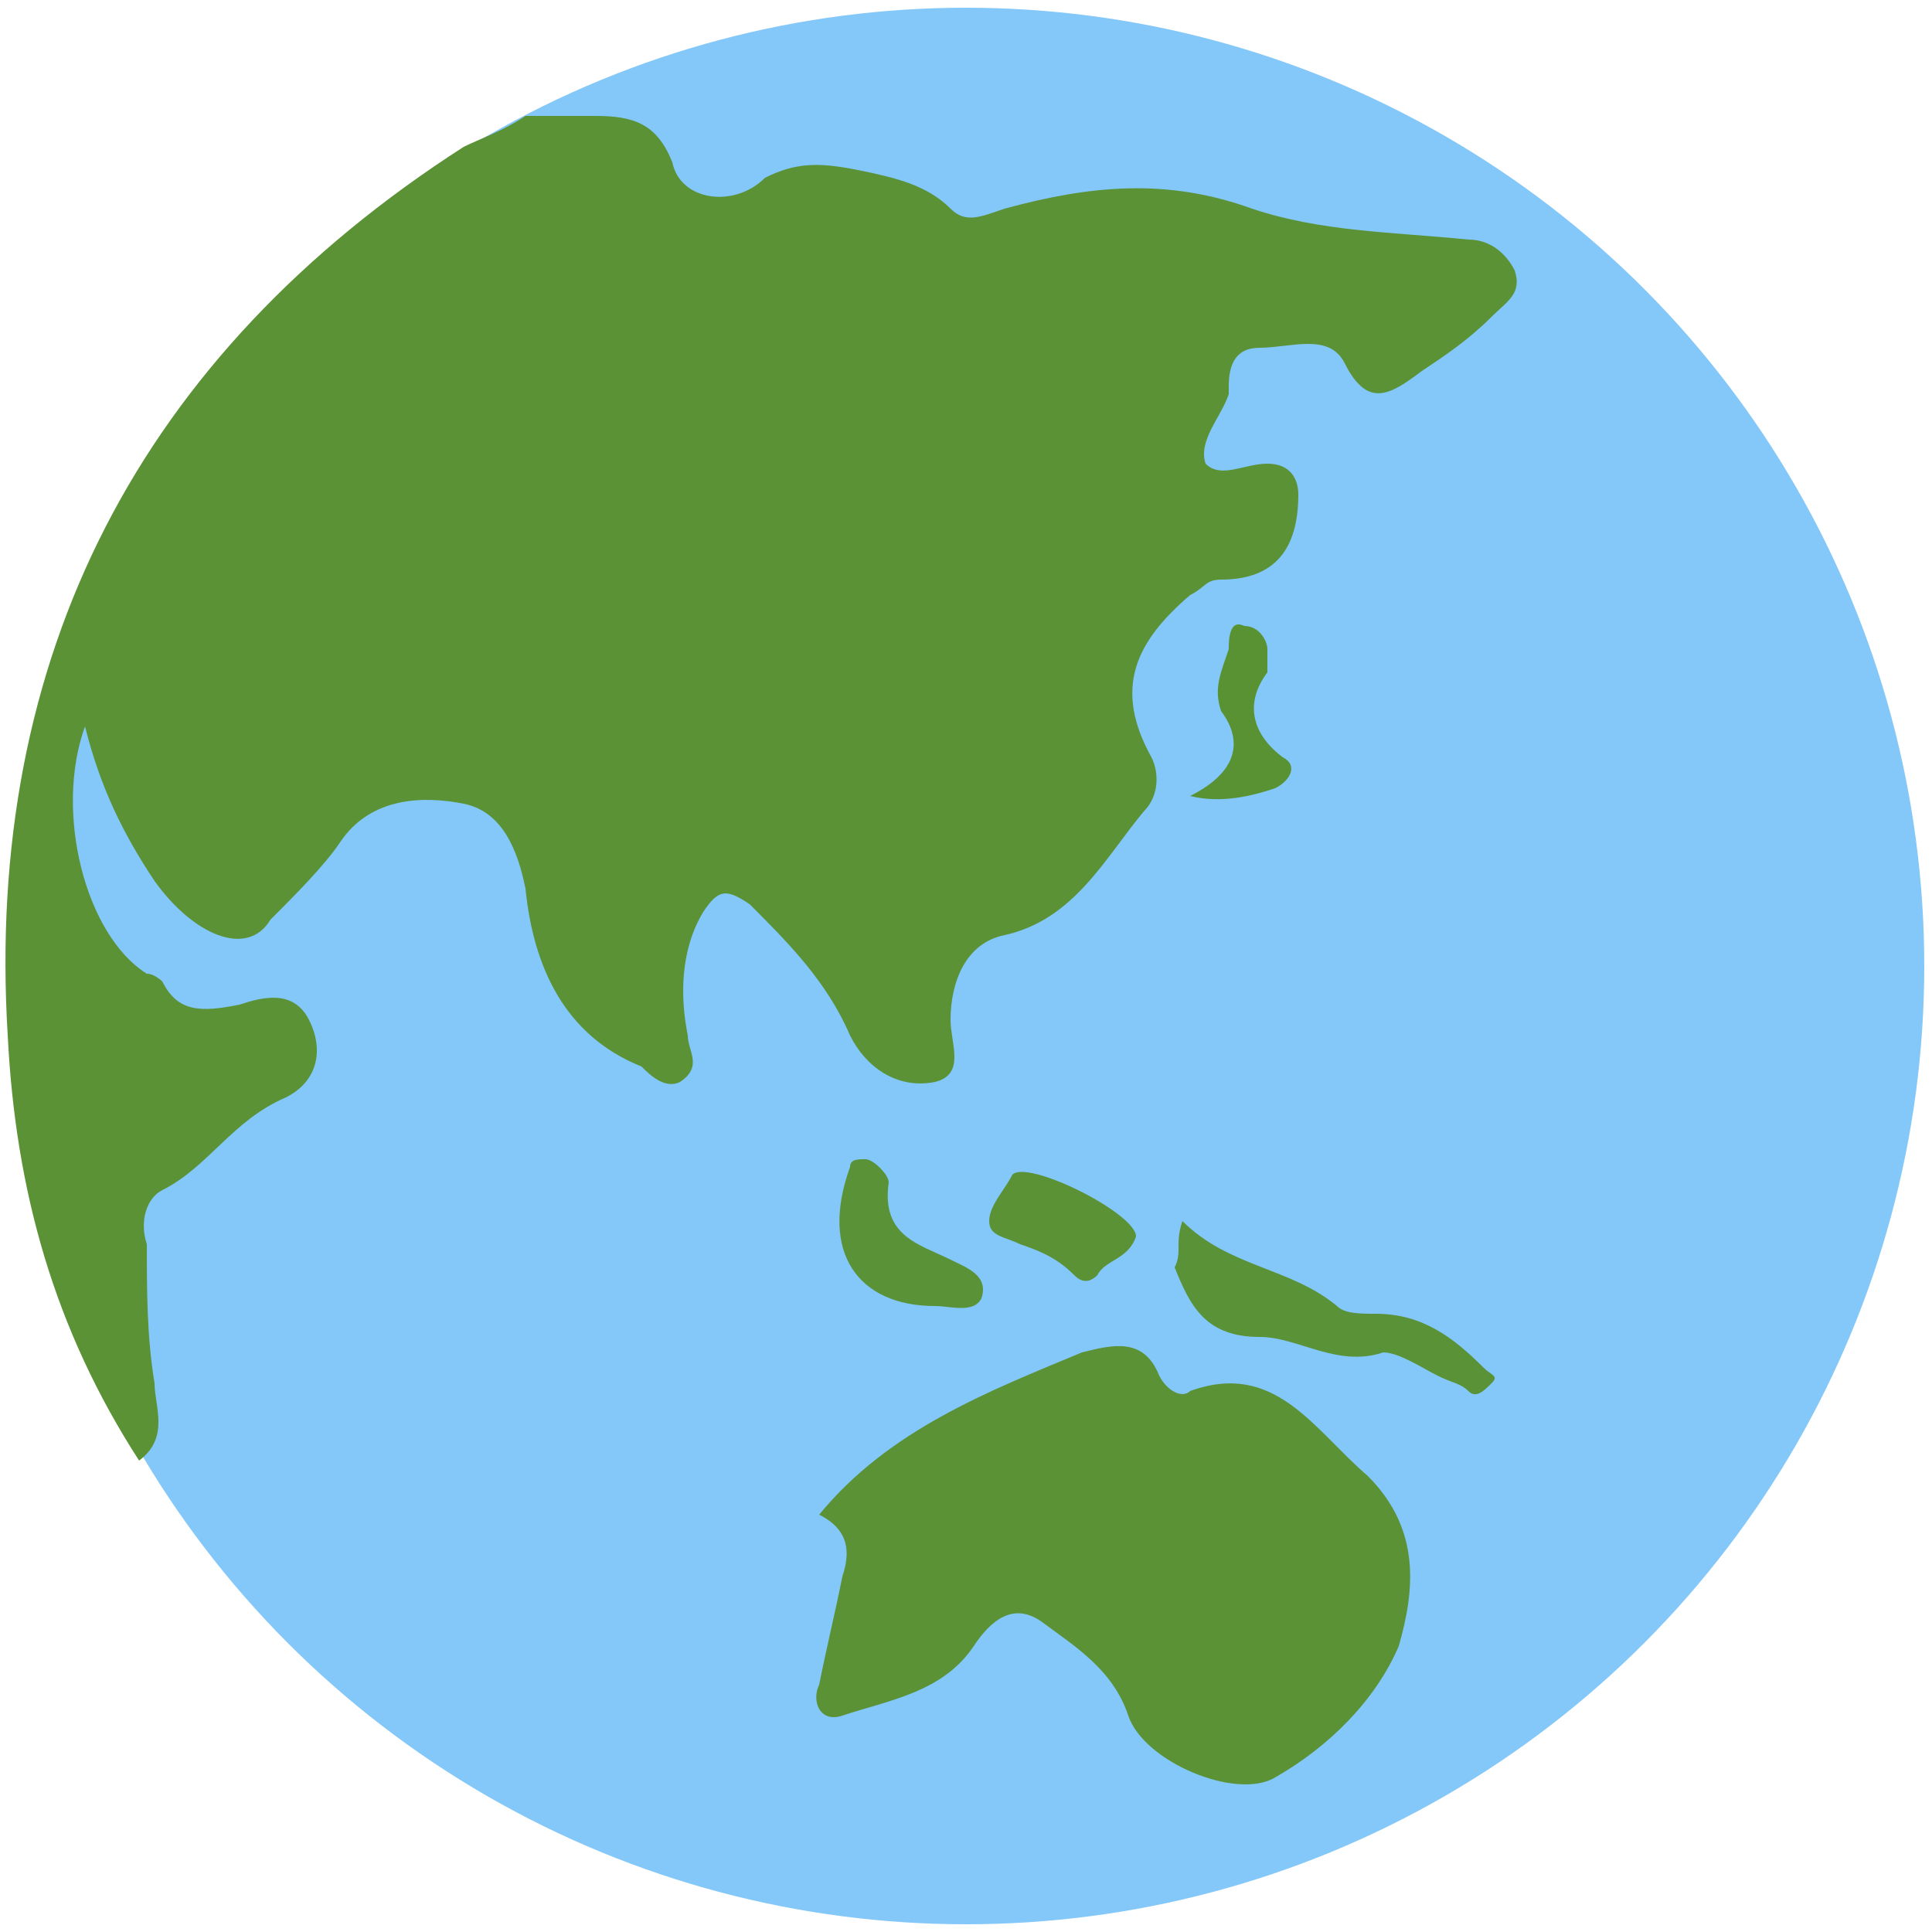
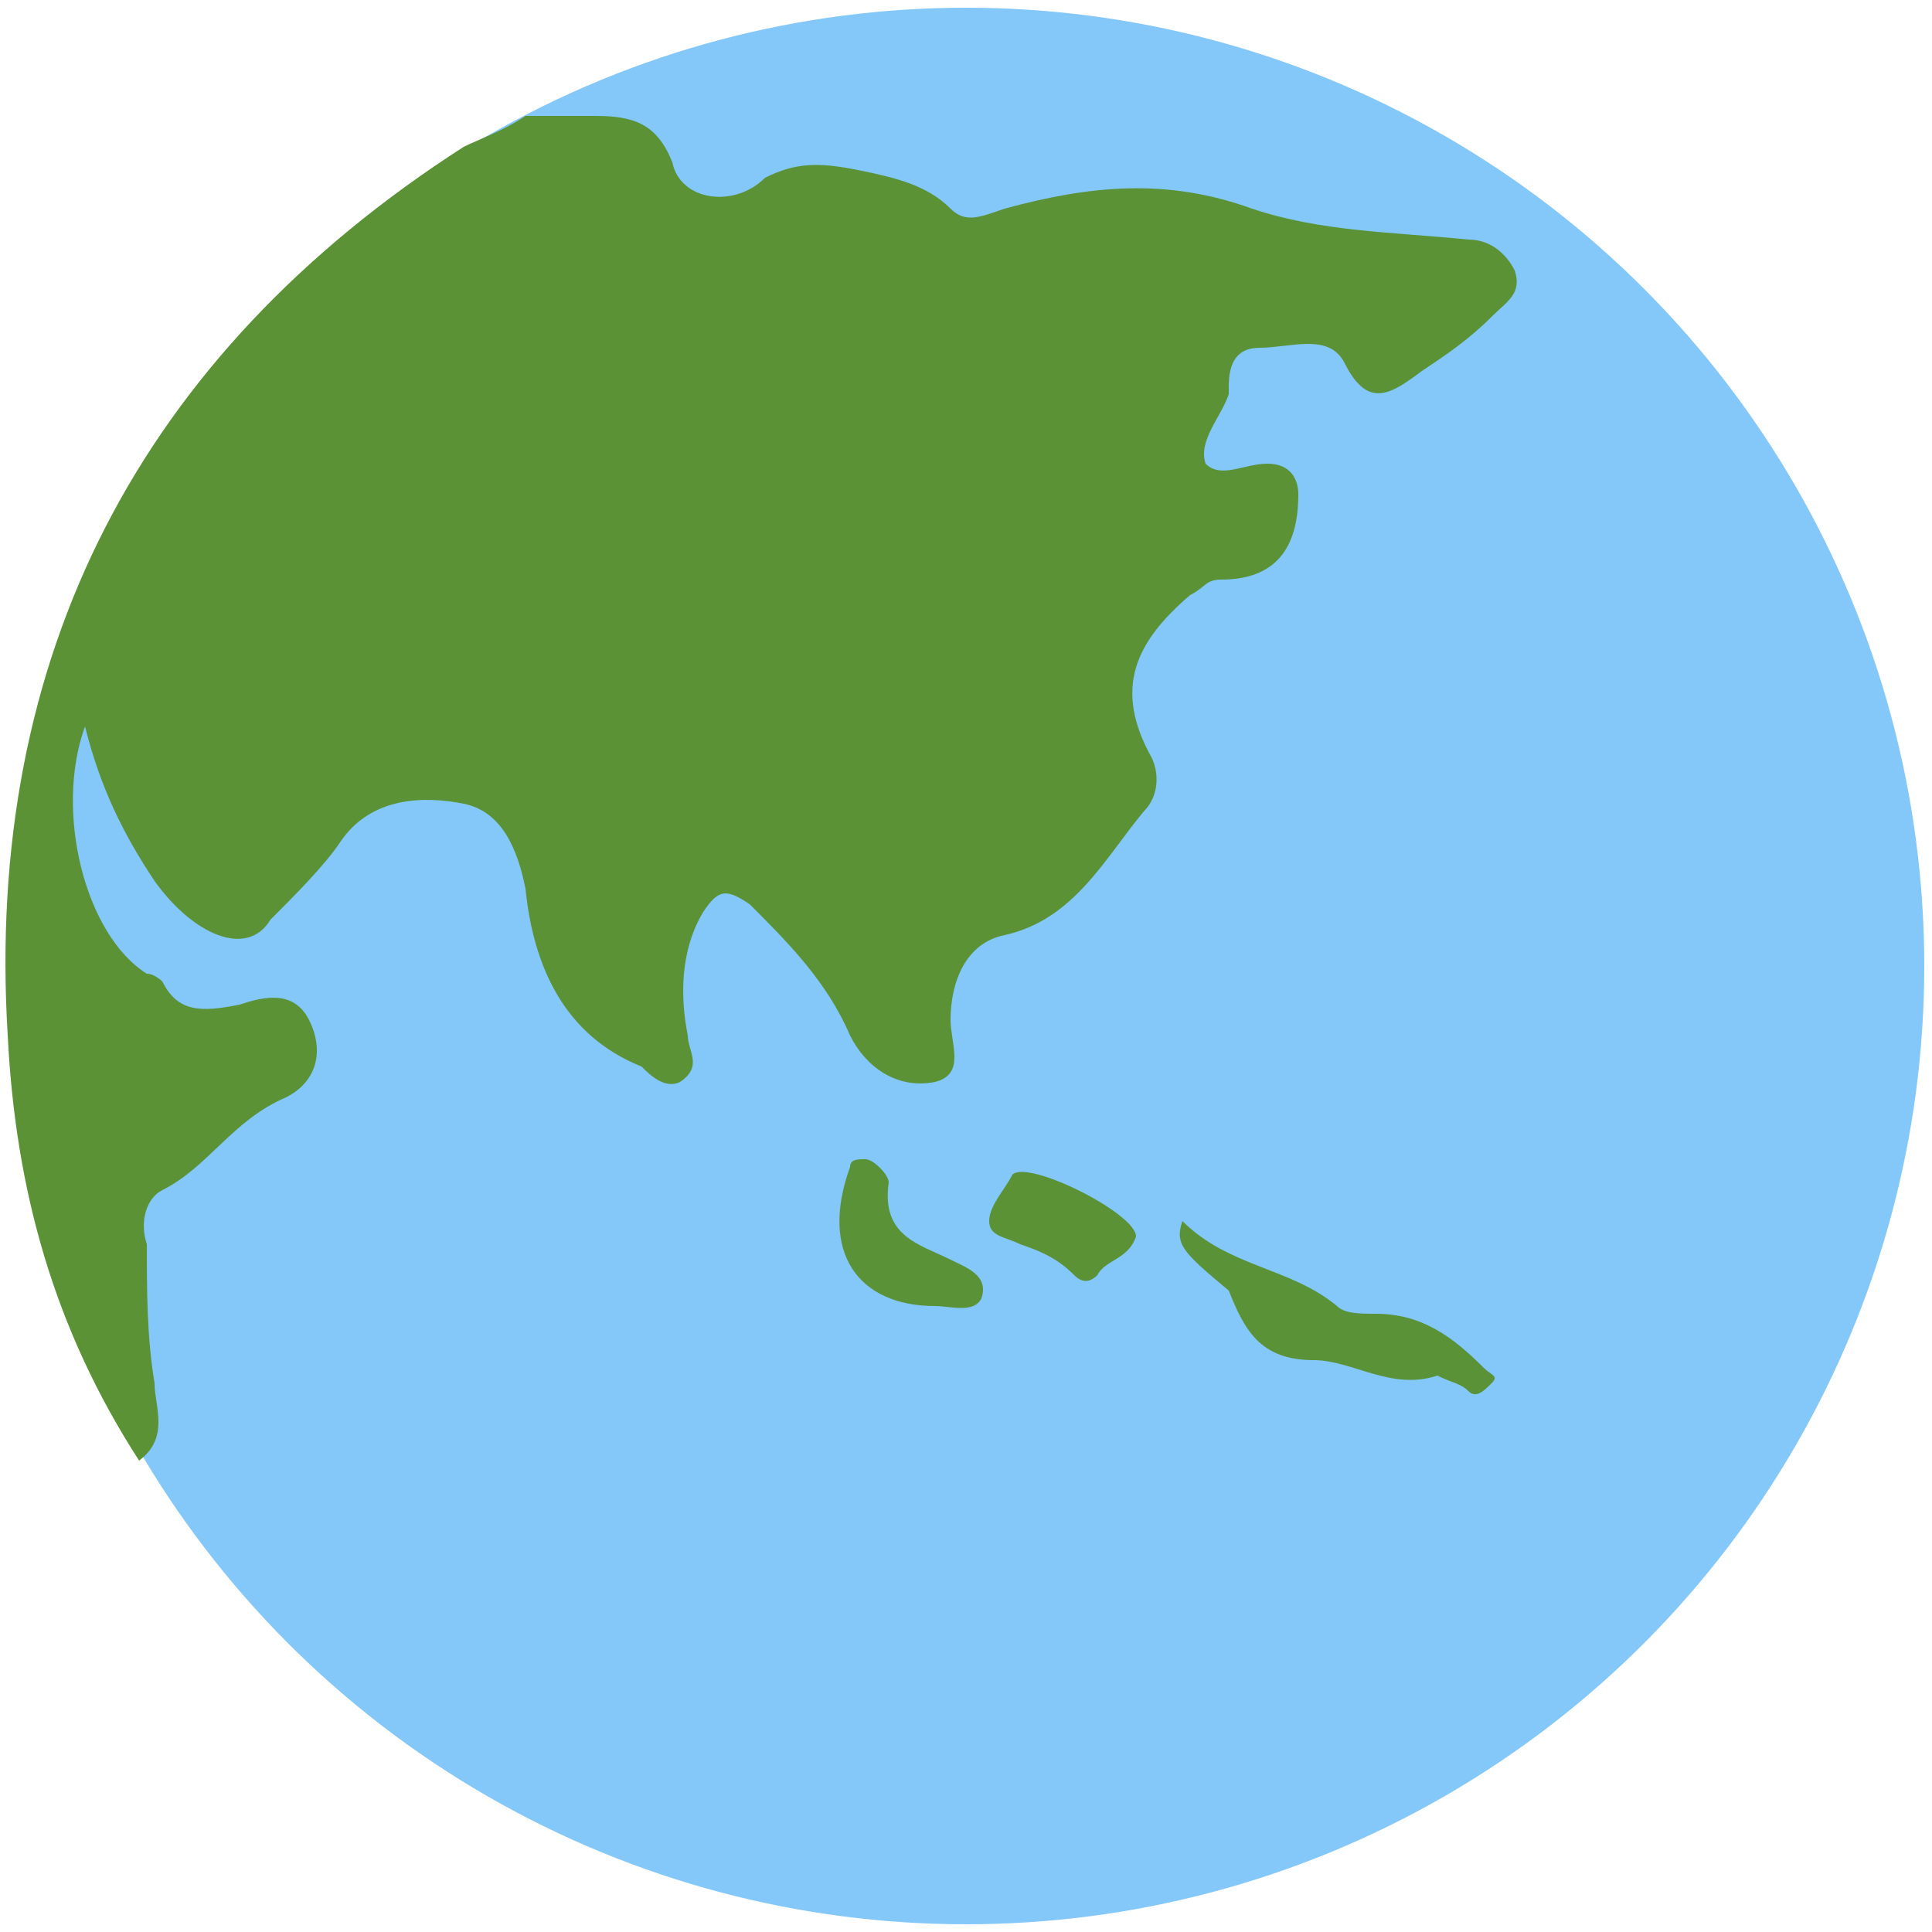
<svg xmlns="http://www.w3.org/2000/svg" version="1.1" id="Layer_1" x="0px" y="0px" viewBox="0 0 25 25" style="enable-background:new 0 0 25 25;">
  <style type="text/css">
	.row-st0{fill:#84C7F9;}
	.row-st1{display:none;fill:#84C7F9;}
	.row-st2{fill:#5A9235;}
	.row-st3{fill:#5A9237;}
	.row-st4{fill:#5A9238;}
	.row-st5{fill:#599232;}
</style>
  <circle class="row-st0" cx="12.5" cy="12.5" r="12.4" />
  <title>Group</title>
  <desc>Created with Sketch.</desc>
  <g id="Page-1">
    <g id="Dekstop-Footer" transform="translate(-355, -2654)">
      <g id="Group" transform="translate(-71, 2575)">
        <g id="Flags" transform="translate(203, 79)">
          <g id="rest-of-the-world" transform="translate(223, 0)">
            <path id="Fill-1" class="row-st1" d="M15.4,10.3c0.5,0.1,0.8,0,1.1-0.1c0.2-0.1,0.3-0.3,0.1-0.4c-0.4-0.3-0.5-0.6-0.2-1.1&#10;      c0.1-0.1,0-0.2,0-0.3c0-0.2-0.1-0.3-0.3-0.3c-0.2,0-0.2,0.2-0.2,0.3c-0.1,0.3-0.2,0.5-0.1,0.8C16.1,9.6,16,10,15.4,10.3&#10;       M12.1,16.9c0.2,0,0.5,0.1,0.6-0.2c0.1-0.3-0.2-0.4-0.4-0.5c-0.5-0.2-0.9-0.3-0.8-1c0-0.1-0.1-0.2-0.3-0.3&#10;      c-0.1,0-0.1,0-0.2,0.1C10.7,16.2,11.1,16.9,12.1,16.9 M14.7,16c0-0.4-1.4-1-1.6-0.8c-0.2,0.1-0.3,0.3-0.3,0.6&#10;      c0,0.2,0.2,0.3,0.4,0.3c0.3,0.1,0.5,0.2,0.7,0.4c0.1,0.1,0.2,0.1,0.3,0C14.3,16.3,14.6,16.3,14.7,16 M15.3,15.8&#10;      c-0.1,0.3-0.1,0.4,0,0.6c0.1,0.6,0.3,1,1.1,0.9c0.5,0,1,0.3,1.6,0.2c0.2-0.1,0.5,0.1,0.7,0.3c0.1,0.1,0.2,0.1,0.4,0.2&#10;      c0.1,0.1,0.2,0,0.3-0.1c0.1-0.1,0-0.2-0.1-0.2c-0.4-0.3-0.8-0.6-1.4-0.7c-0.2,0-0.3,0-0.5-0.1C16.7,16.4,15.9,16.4,15.3,15.8&#10;       M10.6,19.6c0.5,0.2,0.5,0.6,0.3,1c-0.1,0.4-0.2,0.9-0.3,1.4c-0.1,0.2,0,0.6,0.3,0.4c0.6-0.3,1.3-0.4,1.7-0.9&#10;      c0.2-0.3,0.5-0.6,0.9-0.3c0.4,0.3,0.9,0.6,1.1,1.2c0.2,0.6,1.4,1.1,1.9,0.8c0.7-0.4,1.3-0.9,1.6-1.7c0.3-0.8,0.4-1.6-0.4-2.2&#10;      c-0.7-0.6-1.2-1.4-2.3-1.1C15.2,18.1,15,18,15,17.8c-0.2-0.5-0.6-0.4-1-0.3C12.7,17.9,11.5,18.4,10.6,19.6 M6.8,1.5&#10;      C8,0.8,9.3,0.4,10.6,0.2c3.4-0.5,6.5,0.3,9.2,2.3c2.9,2.1,4.6,5,5,8.6c0.8,6.1-3.1,11.9-9.2,13.6c-5.3,1.4-11.4-1.1-13.9-5.8&#10;      c0.4-0.3,0.2-0.7,0.2-1c-0.1-0.6-0.1-1.2-0.1-1.8c0-0.3,0-0.5,0.2-0.7c0.7-0.3,1-0.9,1.6-1.3c0.4-0.2,0.5-0.6,0.3-1&#10;      c-0.2-0.4-0.6-0.3-0.9-0.2c-0.4,0.2-0.7,0.2-0.9-0.2c0-0.1-0.1-0.1-0.2-0.1c-0.8-0.5-1.2-2.1-0.8-3.2c0.2,0.8,0.5,1.4,0.9,2&#10;      c0.5,0.7,1.2,1.1,1.6,0.6c0.3-0.3,0.6-0.6,0.9-1c0.4-0.6,1-0.6,1.6-0.5c0.5,0.1,0.7,0.6,0.8,1.1c0.2,1,0.5,1.8,1.5,2.3&#10;      c0.2,0.1,0.3,0.3,0.5,0.2C9.2,13.9,9,13.6,9,13.4c-0.1-0.6-0.1-1.1,0.2-1.6c0.2-0.3,0.3-0.3,0.6-0.1c0.6,0.5,1,1.1,1.3,1.7&#10;      c0.2,0.5,0.6,0.7,1.1,0.6c0.5-0.1,0.2-0.5,0.2-0.8c0-0.5,0.2-1,0.7-1.1c0.9-0.2,1.3-1,1.8-1.6c0.2-0.2,0.2-0.5,0.1-0.7&#10;      c-0.5-0.9-0.2-1.5,0.5-2.1c0.1-0.1,0.1-0.2,0.4-0.2c0.7,0.1,1.1-0.3,1-1.1c0-0.3-0.1-0.4-0.4-0.4s-0.7,0.2-0.8,0&#10;      c-0.2-0.3,0.2-0.6,0.3-0.9V5c0-0.3,0.1-0.5,0.4-0.5c0.4,0,0.9-0.2,1.1,0.2c0.3,0.6,0.6,0.4,1,0.1c0.3-0.2,0.6-0.5,0.9-0.7&#10;      c0.2-0.1,0.4-0.3,0.3-0.6c-0.2-0.2-0.4-0.3-0.7-0.4C18.1,3,17.1,3,16.2,2.7c-1.1-0.3-2.1-0.3-3.2,0c-0.2,0.1-0.5,0.2-0.7,0&#10;      c-0.3-0.4-0.8-0.4-1.2-0.5c-0.5-0.1-0.8-0.1-1.2,0.2C9.4,2.7,8.8,2.6,8.6,2.1c-0.1-0.6-0.5-0.6-1-0.6C7.4,1.5,7.1,1.5,6.8,1.5" />
            <path id="Fill-3" class="row-st2" d="M6.8,1.5c0.3,0,0.6,0,0.9,0c0.5,0,0.8,0.1,1,0.6c0.1,0.5,0.8,0.6,1.2,0.2&#10;      c0.4-0.2,0.7-0.2,1.2-0.1s0.9,0.2,1.2,0.5c0.2,0.2,0.4,0.1,0.7,0c1.1-0.3,2.1-0.4,3.2,0C17.1,3,18,3,19,3.1&#10;      c0.3,0,0.5,0.2,0.6,0.4c0.1,0.3-0.1,0.4-0.3,0.6c-0.3,0.3-0.6,0.5-0.9,0.7c-0.4,0.3-0.7,0.5-1-0.1c-0.2-0.4-0.7-0.2-1.1-0.2&#10;      c-0.3,0-0.4,0.2-0.4,0.5v0.1c-0.1,0.3-0.4,0.6-0.3,0.9c0.2,0.2,0.5,0,0.8,0s0.4,0.2,0.4,0.4c0,0.7-0.3,1.1-1,1.1&#10;      c-0.2,0-0.2,0.1-0.4,0.2c-0.7,0.6-1,1.2-0.5,2.1c0.1,0.2,0.1,0.5-0.1,0.7c-0.5,0.6-0.9,1.4-1.8,1.6c-0.5,0.1-0.7,0.6-0.7,1.1&#10;      c0,0.3,0.2,0.7-0.2,0.8c-0.5,0.1-0.9-0.2-1.1-0.6c-0.3-0.7-0.8-1.2-1.3-1.7c-0.3-0.2-0.4-0.2-0.6,0.1c-0.3,0.5-0.3,1.1-0.2,1.6&#10;      c0,0.2,0.2,0.4-0.1,0.6c-0.2,0.1-0.4-0.1-0.5-0.2c-1-0.4-1.4-1.3-1.5-2.3c-0.1-0.5-0.3-1-0.8-1.1s-1.2-0.1-1.6,0.5&#10;      c-0.2,0.3-0.6,0.7-0.9,1c-0.3,0.5-1,0.2-1.5-0.5c-0.4-0.6-0.7-1.2-0.9-2c-0.4,1.1,0,2.7,0.8,3.2c0.1,0,0.2,0.1,0.2,0.1&#10;      c0.2,0.4,0.5,0.4,1,0.3c0.3-0.1,0.7-0.2,0.9,0.2s0.1,0.8-0.3,1c-0.7,0.3-1,0.9-1.6,1.2c-0.2,0.1-0.3,0.4-0.2,0.7&#10;      c0,0.6,0,1.2,0.1,1.8c0,0.3,0.2,0.7-0.2,1c-1.1-1.7-1.6-3.5-1.7-5.5C-0.2,8.5,1.8,4.6,6,1.9C6.2,1.8,6.5,1.7,6.8,1.5" />
-             <path id="Fill-5" class="row-st2" d="M10.6,19.6c0.9-1.1,2.2-1.6,3.4-2.1c0.4-0.1,0.8-0.2,1,0.3c0.1,0.2,0.3,0.3,0.4,0.2&#10;      c1.1-0.4,1.6,0.5,2.3,1.1c0.7,0.7,0.6,1.5,0.4,2.2c-0.3,0.7-0.9,1.3-1.6,1.7c-0.5,0.3-1.7-0.2-1.9-0.8&#10;      c-0.2-0.6-0.7-0.9-1.1-1.2c-0.4-0.3-0.7,0-0.9,0.3c-0.4,0.6-1.1,0.7-1.7,0.9c-0.3,0.1-0.4-0.2-0.3-0.4c0.1-0.5,0.2-0.9,0.3-1.4&#10;      C11,20.1,11,19.8,10.6,19.6" />
-             <path id="Fill-7" class="row-st3" d="M15.3,15.8c0.6,0.6,1.4,0.6,2,1.1c0.1,0.1,0.3,0.1,0.5,0.1c0.6,0,1,0.3,1.4,0.7&#10;      c0.1,0.1,0.2,0.1,0.1,0.2S19.1,18.1,19,18c-0.1-0.1-0.2-0.1-0.4-0.2c-0.2-0.1-0.5-0.3-0.7-0.3c-0.6,0.2-1.1-0.2-1.6-0.2&#10;      c-0.7,0-0.9-0.4-1.1-0.9C15.3,16.2,15.2,16.1,15.3,15.8" />
+             <path id="Fill-7" class="row-st3" d="M15.3,15.8c0.6,0.6,1.4,0.6,2,1.1c0.1,0.1,0.3,0.1,0.5,0.1c0.6,0,1,0.3,1.4,0.7&#10;      c0.1,0.1,0.2,0.1,0.1,0.2S19.1,18.1,19,18c-0.1-0.1-0.2-0.1-0.4-0.2c-0.6,0.2-1.1-0.2-1.6-0.2&#10;      c-0.7,0-0.9-0.4-1.1-0.9C15.3,16.2,15.2,16.1,15.3,15.8" />
            <path id="Fill-9" class="row-st2" d="M14.7,16c-0.1,0.3-0.4,0.3-0.5,0.5c-0.1,0.1-0.2,0.1-0.3,0c-0.2-0.2-0.4-0.3-0.7-0.4&#10;      C13,16,12.8,16,12.8,15.8c0-0.2,0.2-0.4,0.3-0.6C13.3,15,14.7,15.7,14.7,16" />
            <path id="Fill-11" class="row-st4" d="M12.1,16.9c-1,0-1.5-0.7-1.1-1.8c0-0.1,0.1-0.1,0.2-0.1c0.1,0,0.3,0.2,0.3,0.3&#10;      c-0.1,0.7,0.4,0.8,0.8,1c0.2,0.1,0.5,0.2,0.4,0.5C12.6,17,12.3,16.9,12.1,16.9" />
-             <path id="Fill-13" class="row-st5" d="M15.4,10.3c0.6-0.3,0.7-0.7,0.4-1.1c-0.1-0.3,0-0.5,0.1-0.8c0-0.1,0-0.4,0.2-0.3&#10;      c0.2,0,0.3,0.2,0.3,0.3s0,0.3,0,0.3c-0.3,0.4-0.2,0.8,0.2,1.1c0.2,0.1,0.1,0.3-0.1,0.4C16.2,10.3,15.8,10.4,15.4,10.3" />
          </g>
        </g>
      </g>
    </g>
  </g>
</svg>